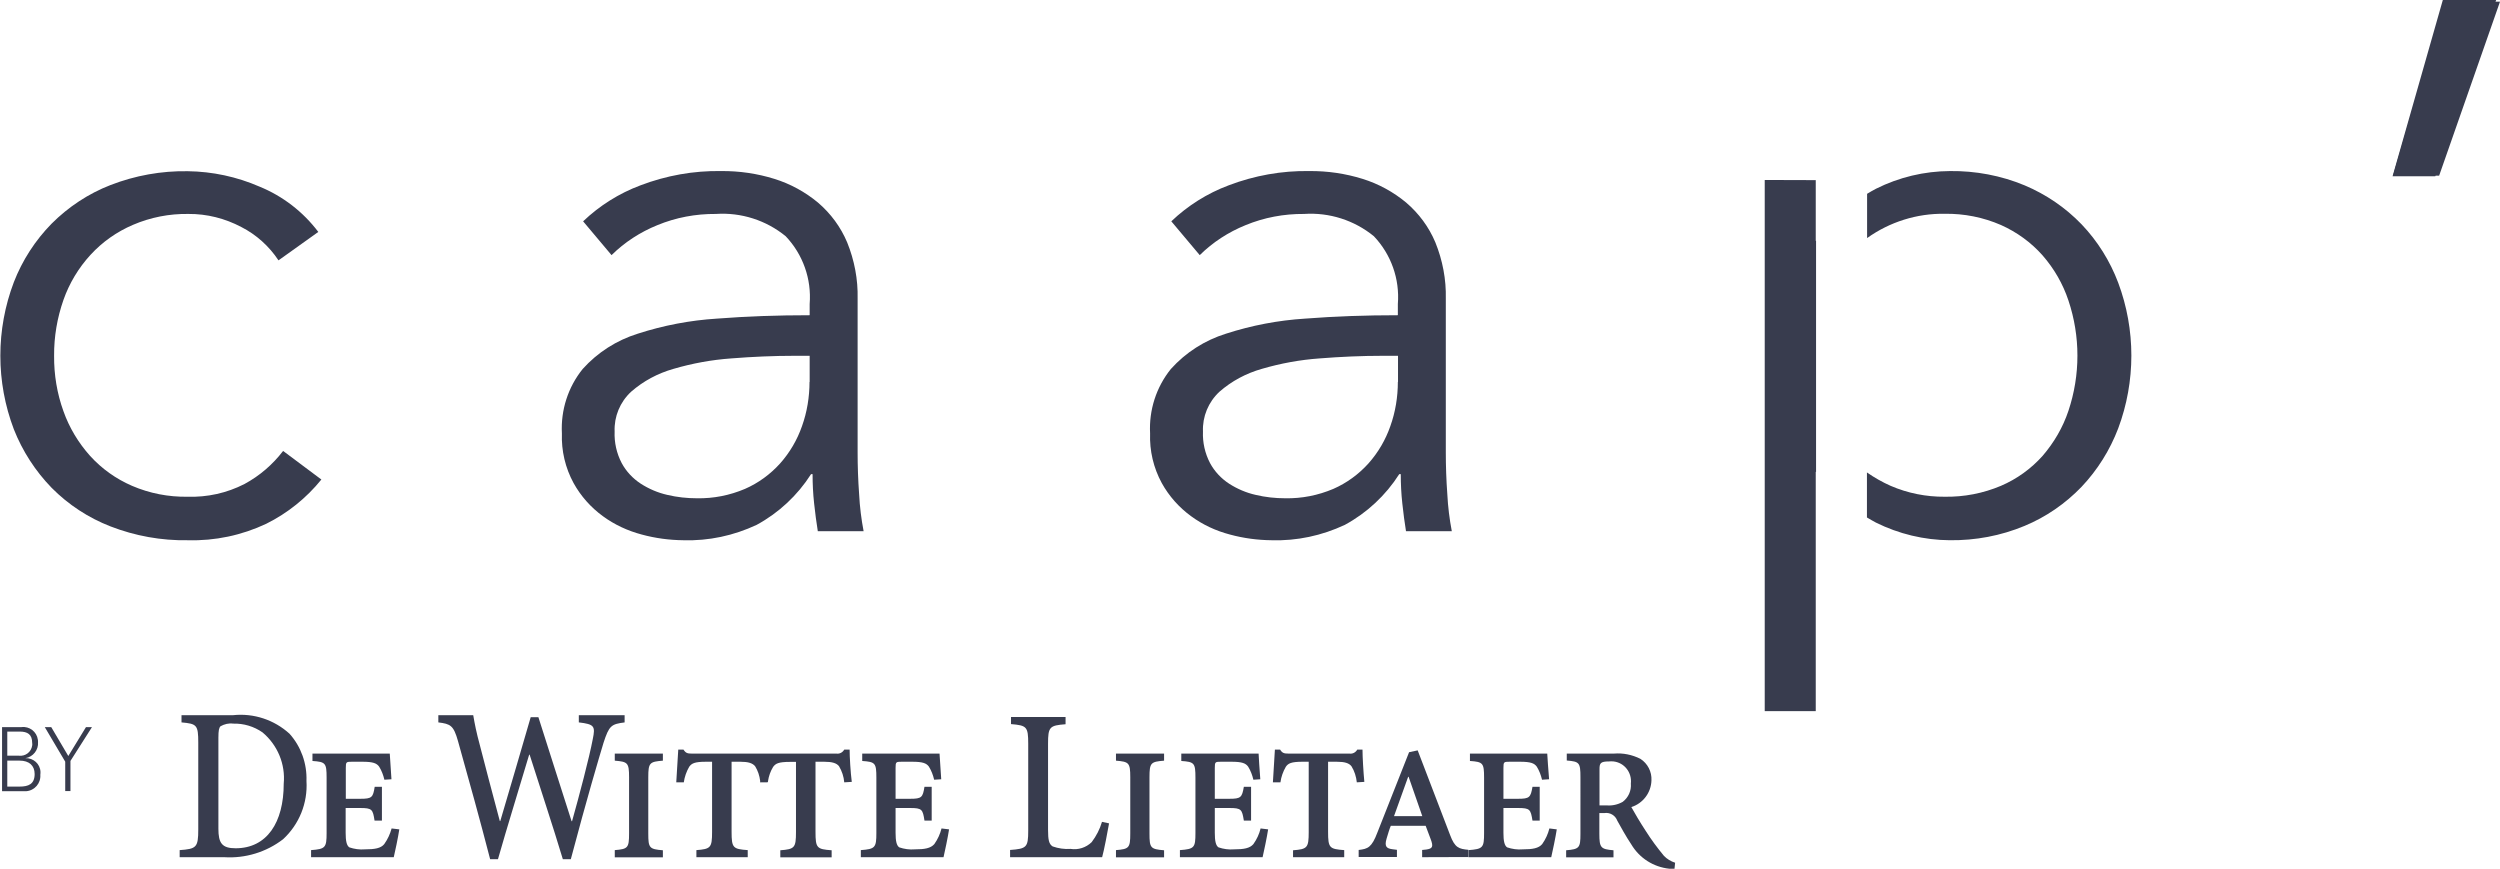
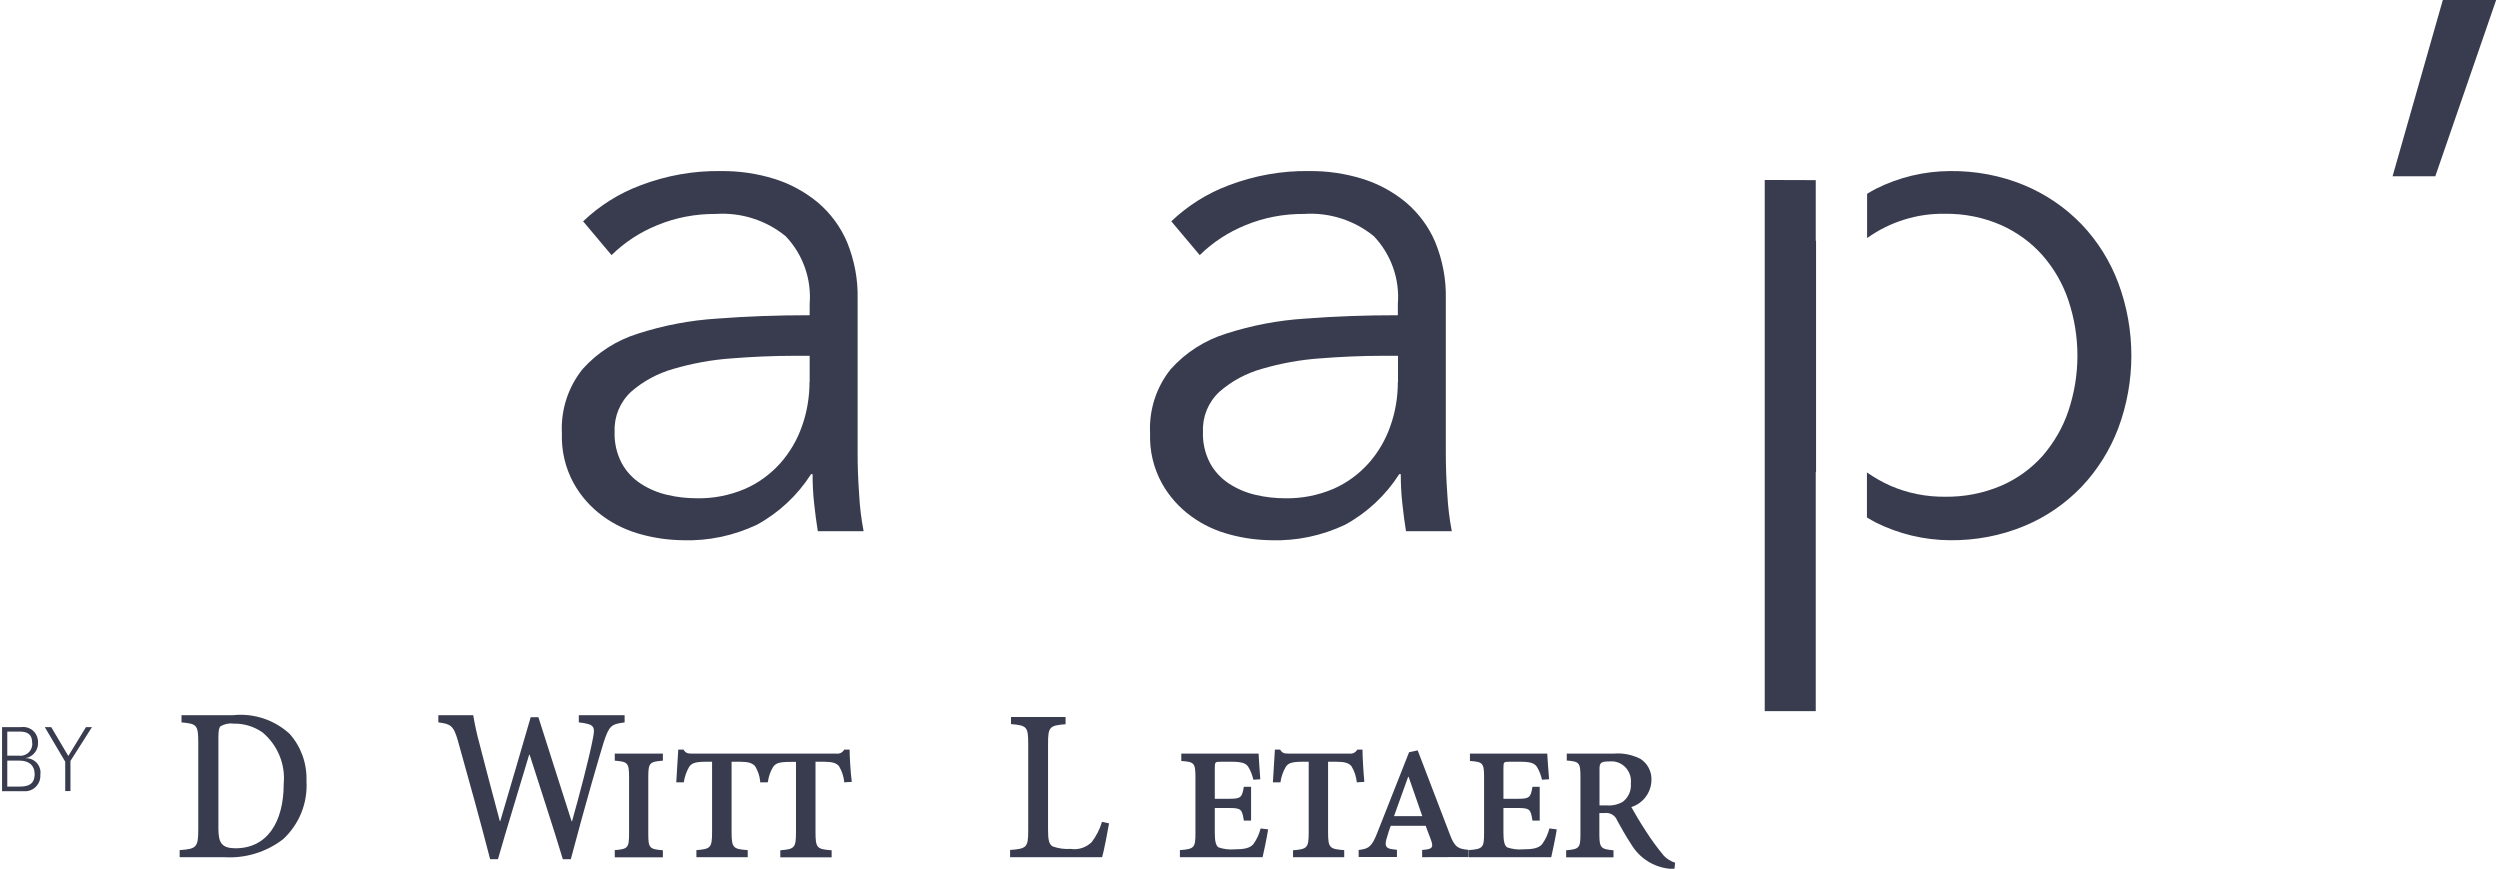
<svg xmlns="http://www.w3.org/2000/svg" version="1.1" id="Laag_1" x="0px" y="0px" viewBox="0 0 162.66 56.52" style="enable-background:new 0 0 162.66 56.52;" xml:space="preserve">
  <style type="text/css">
	.st0{fill:#383C4E;}
</style>
  <g id="Group_13813" transform="translate(-174.199 -4322)">
    <g id="Group_13812" transform="translate(174.199 4322)">
      <g id="Group_13808" transform="translate(11.69 46.532)">
        <path id="Path_17761" class="st0" d="M60.47,7.04c-0.07,0.43-0.34,1.82-0.45,2.2h-5.99V8.77c1.08-0.08,1.18-0.17,1.18-1.26V1.86     c0-1.12-0.1-1.19-1.12-1.28V0.12h3.55v0.47C56.6,0.67,56.5,0.76,56.5,1.86v5.6c0,0.66,0.06,0.93,0.3,1.08     c0.37,0.13,0.77,0.19,1.16,0.16c0.5,0.08,1.01-0.08,1.38-0.44c0.3-0.4,0.53-0.84,0.67-1.32L60.47,7.04z" />
        <path id="Path_17762" class="st0" d="M43.59,2.24h-0.35c-0.1,0.18-0.3,0.29-0.5,0.26h-9.41c-0.29,0-0.4-0.03-0.55-0.26h-0.34     c-0.02,0.53-0.09,1.28-0.13,2.13h0.49c0.05-0.35,0.17-0.7,0.35-1.01c0.16-0.22,0.34-0.33,1.09-0.33h0.4v4.57     c0,1.02-0.09,1.11-1.02,1.18v0.46h3.34V8.78c-0.96-0.07-1.05-0.14-1.05-1.19V3.03h0.56c0.53,0,0.8,0.09,0.97,0.29     c0.18,0.29,0.29,0.62,0.33,0.96c0,0.03,0,0.06-0.01,0.09h0.49c0-0.01,0-0.02,0.01-0.03h0.02c0-0.02,0-0.04,0-0.05     c0.05-0.33,0.16-0.64,0.33-0.92c0.16-0.22,0.34-0.33,1.09-0.33h0.4v4.57c0,1.02-0.09,1.11-1.02,1.18v0.46h3.34V8.79     c-0.96-0.07-1.05-0.14-1.05-1.19V3.03h0.56c0.53,0,0.81,0.09,0.97,0.29c0.19,0.32,0.31,0.68,0.34,1.05l0.49-0.03     C43.65,3.72,43.59,2.72,43.59,2.24" />
        <path id="Path_17763" class="st0" d="M3.48,0c1.34-0.14,2.67,0.3,3.67,1.21C7.9,2.05,8.29,3.15,8.25,4.28     C8.34,5.71,7.78,7.1,6.73,8.07C5.64,8.91,4.27,9.33,2.89,9.24H0V8.78C1.09,8.7,1.21,8.61,1.21,7.43V1.78     c0-1.15-0.1-1.22-1.09-1.31V0L3.48,0z M2.52,7.39c0,0.93,0.23,1.27,1.12,1.27c2.04,0,3.13-1.68,3.13-4.2     c0.12-1.27-0.4-2.52-1.38-3.34C4.83,0.73,4.16,0.53,3.48,0.55C3.2,0.51,2.91,0.58,2.66,0.72c-0.1,0.1-0.14,0.27-0.14,0.75     L2.52,7.39z" />
-         <path id="Path_17764" class="st0" d="M14.29,7.43C14.22,7.91,14,8.96,13.93,9.24H8.55V8.78c0.93-0.07,1.01-0.16,1.01-1.11V4.07     c0-0.96-0.07-1.03-0.92-1.09V2.5h5.03c0.02,0.29,0.06,0.99,0.11,1.67L13.32,4.2c-0.07-0.3-0.18-0.59-0.34-0.85     c-0.16-0.22-0.39-0.32-1.09-0.32h-0.68c-0.37,0-0.4,0.01-0.4,0.4v2.01h0.95c0.75,0,0.82-0.09,0.93-0.78h0.47v2.2h-0.48     c-0.11-0.73-0.16-0.82-0.93-0.82h-0.95v1.61c0,0.52,0.06,0.83,0.24,0.95c0.32,0.11,0.67,0.16,1.01,0.13     c0.65,0,1.04-0.07,1.26-0.34c0.22-0.31,0.38-0.65,0.48-1.02L14.29,7.43z" />
        <path id="Path_17765" class="st0" d="M28.96,0.47c-0.89,0.11-1.02,0.22-1.38,1.32c-0.29,0.96-1.08,3.61-2.13,7.58h-0.52     c-0.66-2.2-1.42-4.46-2.16-6.8h-0.03c-0.73,2.46-1.41,4.62-2.03,6.8H20.2c-0.66-2.56-1.34-5-2.09-7.68     c-0.29-1.03-0.49-1.12-1.28-1.22V0h2.27c0,0,0.11,0.68,0.28,1.37c0.49,1.87,0.93,3.61,1.45,5.52h0.03     c0.68-2.33,1.35-4.56,1.98-6.76h0.5c0.7,2.23,1.42,4.43,2.16,6.77h0.03c0.47-1.67,1.12-4.13,1.35-5.35     c0.17-0.83,0.11-0.96-0.91-1.08V0h2.98V0.47z" />
        <path id="Path_17766" class="st0" d="M28.31,9.24V8.78c0.85-0.07,0.93-0.14,0.93-1.08V4.04c0-0.95-0.09-1.01-0.93-1.08V2.5h3.13     v0.46c-0.86,0.07-0.95,0.13-0.95,1.08v3.67c0,0.93,0.07,1.01,0.95,1.08v0.46H28.31z" />
-         <path id="Path_17767" class="st0" d="M50.06,7.43c-0.07,0.47-0.29,1.52-0.36,1.81h-5.38V8.78c0.93-0.07,1.01-0.16,1.01-1.11V4.07     c0-0.96-0.07-1.03-0.92-1.09V2.5h5.03c0.02,0.29,0.06,0.99,0.11,1.67L49.09,4.2c-0.07-0.3-0.18-0.59-0.34-0.85     c-0.16-0.22-0.39-0.32-1.09-0.32h-0.68c-0.37,0-0.4,0.01-0.4,0.4v2.01h0.95c0.75,0,0.82-0.09,0.93-0.78h0.47v2.2h-0.47     c-0.11-0.73-0.16-0.82-0.93-0.82h-0.95v1.61c0,0.52,0.06,0.83,0.24,0.95c0.32,0.11,0.67,0.16,1.01,0.13     c0.65,0,1.03-0.07,1.27-0.34c0.22-0.31,0.38-0.66,0.47-1.02L50.06,7.43z" />
-         <path id="Path_17768" class="st0" d="M60.92,9.24V8.78c0.85-0.07,0.93-0.14,0.93-1.08V4.04c0-0.95-0.09-1.01-0.93-1.08V2.5h3.13     v0.46c-0.86,0.07-0.95,0.13-0.95,1.08v3.67c0,0.93,0.07,1.01,0.95,1.08v0.46H60.92z" />
        <path id="Path_17769" class="st0" d="M70.82,7.43c-0.07,0.47-0.29,1.52-0.36,1.81h-5.38V8.78c0.94-0.07,1.01-0.16,1.01-1.11V4.07     c0-0.96-0.07-1.03-0.92-1.09V2.5h5.03c0.01,0.29,0.06,0.99,0.11,1.67L69.86,4.2c-0.07-0.3-0.18-0.59-0.34-0.85     c-0.16-0.22-0.39-0.32-1.09-0.32h-0.68c-0.37,0-0.4,0.01-0.4,0.4v2.01h0.95c0.75,0,0.82-0.09,0.94-0.78h0.47v2.2h-0.47     c-0.12-0.73-0.16-0.82-0.94-0.82h-0.95v1.61c0,0.52,0.06,0.83,0.24,0.95c0.32,0.11,0.67,0.16,1.01,0.13     c0.64,0,1.03-0.07,1.26-0.34c0.22-0.31,0.38-0.65,0.47-1.02L70.82,7.43z" />
        <path id="Path_17770" class="st0" d="M76.59,4.37C76.55,4,76.44,3.64,76.24,3.32c-0.16-0.2-0.43-0.29-0.96-0.29h-0.56v4.56     c0,1.05,0.09,1.12,1.05,1.19v0.46h-3.33V8.79c0.93-0.07,1.02-0.16,1.02-1.18V3.03h-0.4c-0.75,0-0.94,0.11-1.09,0.33     c-0.18,0.31-0.3,0.65-0.35,1.01h-0.49c0.04-0.85,0.11-1.59,0.13-2.13h0.34c0.14,0.23,0.26,0.26,0.55,0.26h3.97     c0.2,0.03,0.4-0.08,0.5-0.26h0.34c0,0.47,0.06,1.48,0.12,2.1L76.59,4.37z" />
        <path id="Path_17771" class="st0" d="M80.84,9.24V8.77l0.28-0.03c0.39-0.06,0.47-0.17,0.27-0.69L81.07,7.2H78.8     c-0.09,0.21-0.17,0.49-0.27,0.82c-0.16,0.53,0,0.65,0.36,0.7l0.31,0.04v0.47h-2.49V8.77c0.6-0.07,0.85-0.16,1.22-1.14l2.06-5.22     l0.56-0.12l2.11,5.51c0.31,0.83,0.57,0.9,1.19,0.96v0.47L80.84,9.24z M79.96,4.01h-0.03l-0.92,2.56h1.84L79.96,4.01z" />
        <path id="Path_17772" class="st0" d="M89.6,7.43c-0.07,0.47-0.29,1.52-0.36,1.81h-5.38V8.78c0.94-0.07,1.01-0.16,1.01-1.11V4.07     c0-0.96-0.07-1.03-0.92-1.09V2.5h5.03C89,2.79,89.04,3.49,89.1,4.17L88.64,4.2c-0.07-0.3-0.18-0.59-0.34-0.85     c-0.16-0.22-0.39-0.32-1.09-0.32h-0.68c-0.37,0-0.4,0.01-0.4,0.4v2.01h0.95c0.75,0,0.82-0.09,0.94-0.78h0.47v2.2h-0.47     c-0.12-0.73-0.16-0.82-0.94-0.82h-0.95v1.61c0,0.52,0.06,0.83,0.24,0.95c0.32,0.11,0.67,0.16,1.01,0.13     c0.65,0,1.04-0.07,1.27-0.34c0.22-0.31,0.38-0.66,0.47-1.02L89.6,7.43z" />
        <path id="Path_17773" class="st0" d="M97.26,9.99h-0.34c-1.03-0.11-1.94-0.69-2.47-1.58c-0.33-0.49-0.7-1.16-0.91-1.54     c-0.13-0.35-0.48-0.56-0.85-0.5h-0.32v1.34c0,0.92,0.09,1.01,0.92,1.08v0.46h-3.08V8.79c0.86-0.07,0.93-0.16,0.93-1.06V4.04     c0-0.96-0.07-1.02-0.89-1.09V2.5h3.06c0.6-0.05,1.19,0.07,1.73,0.34c0.47,0.3,0.75,0.84,0.72,1.4c-0.02,0.8-0.55,1.5-1.31,1.74     c0.16,0.3,0.62,1.07,0.93,1.54c0.36,0.57,0.76,1.11,1.19,1.63c0.2,0.21,0.45,0.36,0.73,0.45L97.26,9.99z M92.85,5.87     c0.36,0.03,0.72-0.05,1.04-0.23c0.37-0.28,0.57-0.73,0.53-1.19C94.5,3.73,94,3.09,93.29,3.01C93.19,3,93.09,3,93,3.01     c-0.55,0-0.62,0.11-0.62,0.5v2.36L92.85,5.87z" />
      </g>
-       <path id="Path_17774" class="st0" d="M159.02,0.11l-3.32,11.32h3l3.96-11.32H159.02z" />
      <g id="Group_13810" transform="translate(0.134 47.309)">
        <g id="Group_13809" transform="translate(0 0)">
          <path id="Path_17775" class="st0" d="M1.45,4.17H0V0h1.26c0.52-0.07,1,0.3,1.07,0.82c0.01,0.05,0.01,0.11,0.01,0.16      c0.04,0.5-0.32,0.96-0.82,1.04c0.52-0.02,0.96,0.38,0.98,0.89c0,0.06,0,0.13-0.01,0.19c0.04,0.55-0.37,1.03-0.92,1.07      C1.54,4.17,1.49,4.17,1.45,4.17z M1.14,0.29h-0.8v1.57h0.76c0.42,0.05,0.8-0.24,0.86-0.66c0.01-0.06,0.01-0.11,0-0.17      C1.96,0.47,1.66,0.29,1.14,0.29z M1.14,2.18h-0.8v1.69h0.8c0.58,0,0.98-0.16,0.98-0.82C2.12,2.5,1.76,2.18,1.14,2.18z" />
          <path id="Path_17776" class="st0" d="M4.45,2.2v1.96H4.11V2.25L2.78,0H3.2l1.11,1.88L5.46,0h0.39L4.45,2.2z" />
        </g>
      </g>
      <g id="Group_13811" transform="translate(0 0)">
        <path id="Path_17777" class="st0" d="M135.44,14.6c-1.05-1.09-2.31-1.95-3.71-2.54c-1.54-0.64-3.19-0.95-4.86-0.93     c-1.67,0.01-3.31,0.4-4.81,1.15c-0.2,0.1-0.39,0.22-0.58,0.33v2.88c1.47-1.05,3.24-1.61,5.05-1.58c1.26-0.02,2.51,0.23,3.66,0.73     c1.03,0.46,1.96,1.13,2.71,1.98c0.75,0.86,1.32,1.85,1.68,2.93c0.78,2.33,0.78,4.85,0,7.18c-0.36,1.08-0.94,2.07-1.68,2.93     c-0.75,0.84-1.68,1.51-2.71,1.95c-1.16,0.49-2.4,0.73-3.66,0.71c-1.21,0.01-2.41-0.23-3.52-0.71c-0.54-0.24-1.05-0.53-1.54-0.87     v2.93c0.2,0.11,0.38,0.23,0.58,0.33c1.49,0.74,3.14,1.14,4.81,1.15c1.67,0.02,3.32-0.29,4.86-0.93c1.4-0.58,2.66-1.45,3.71-2.54     c1.04-1.1,1.85-2.39,2.39-3.81c1.14-3.05,1.14-6.42,0-9.47C137.29,16.99,136.48,15.69,135.44,14.6" />
        <path id="Path_17778" class="st0" d="M52.67,24.85c0,0.98-0.16,1.96-0.49,2.88c-0.31,0.89-0.79,1.71-1.42,2.42     c-0.64,0.71-1.42,1.28-2.29,1.66c-0.99,0.42-2.05,0.63-3.12,0.61c-0.65,0-1.3-0.07-1.93-0.22c-0.62-0.14-1.2-0.39-1.73-0.73     c-0.52-0.34-0.95-0.8-1.24-1.34c-0.33-0.63-0.49-1.34-0.46-2.05c-0.04-0.98,0.35-1.92,1.07-2.59c0.8-0.7,1.74-1.2,2.76-1.49     c1.23-0.36,2.49-0.59,3.76-0.68c1.38-0.11,2.76-0.17,4.12-0.17h0.98V24.85z M55.8,29.44V19.43c0.03-1.25-0.21-2.5-0.68-3.66     c-0.42-1-1.07-1.88-1.9-2.59c-0.83-0.69-1.8-1.22-2.83-1.54c-1.12-0.35-2.29-0.52-3.47-0.51c-1.79-0.03-3.57,0.29-5.25,0.93     c-1.39,0.52-2.66,1.32-3.73,2.34l1.85,2.2c0.85-0.84,1.87-1.5,2.98-1.95c1.21-0.5,2.5-0.74,3.81-0.73     c1.64-0.11,3.27,0.41,4.54,1.45c1.12,1.18,1.69,2.78,1.56,4.41v0.73c-2.08,0-4.09,0.07-6.03,0.22c-1.75,0.11-3.48,0.44-5.15,0.98     c-1.38,0.43-2.62,1.22-3.59,2.3c-0.95,1.18-1.43,2.67-1.35,4.19c-0.04,1.13,0.22,2.24,0.76,3.23c0.47,0.85,1.12,1.58,1.9,2.15     c0.76,0.56,1.63,0.96,2.54,1.2c0.88,0.24,1.79,0.36,2.71,0.37c1.64,0.05,3.27-0.3,4.76-1c1.44-0.78,2.66-1.92,3.54-3.3h0.1     c0,0.63,0.03,1.27,0.1,1.9c0.07,0.65,0.15,1.25,0.24,1.81h2.98c-0.15-0.79-0.25-1.59-0.29-2.39     C55.83,31.22,55.8,30.31,55.8,29.44" />
-         <path id="Path_17779" class="st0" d="M15.91,31.49c-1.15,0.59-2.42,0.87-3.71,0.83c-1.24,0.02-2.47-0.22-3.61-0.71     c-1.04-0.45-1.97-1.11-2.73-1.95c-0.76-0.85-1.35-1.83-1.73-2.9c-0.42-1.16-0.62-2.38-0.61-3.61c-0.01-1.24,0.2-2.47,0.61-3.64     c0.38-1.08,0.98-2.08,1.76-2.93c0.77-0.84,1.71-1.5,2.76-1.95c1.14-0.49,2.37-0.73,3.61-0.71c1.2-0.01,2.38,0.29,3.44,0.85     c0.98,0.5,1.81,1.25,2.42,2.17l2.59-1.85c-0.99-1.31-2.31-2.33-3.83-2.95c-1.47-0.64-3.06-0.98-4.66-1     c-1.72-0.03-3.43,0.28-5.03,0.9c-1.44,0.56-2.74,1.42-3.83,2.51c-1.07,1.09-1.91,2.39-2.46,3.81c-1.17,3.08-1.17,6.49,0,9.57     c0.56,1.42,1.4,2.72,2.46,3.81c1.09,1.1,2.39,1.95,3.83,2.51c1.6,0.62,3.31,0.93,5.03,0.9c1.76,0.05,3.51-0.32,5.1-1.07     c1.39-0.69,2.61-1.67,3.59-2.88l-2.49-1.86C17.74,30.23,16.89,30.96,15.91,31.49" />
        <path id="Path_17780" class="st0" d="M114.82,11.71v34.56h3.32V30.7h0.02V15.67h-0.02v-3.95L114.82,11.71z" />
        <path id="Path_17781" class="st0" d="M90.95,24.85c0,0.98-0.16,1.96-0.49,2.88c-0.31,0.89-0.79,1.71-1.42,2.42     c-0.64,0.71-1.42,1.28-2.29,1.66c-0.99,0.42-2.05,0.63-3.12,0.61c-0.65,0-1.3-0.07-1.93-0.22c-0.62-0.14-1.2-0.39-1.73-0.73     c-0.52-0.34-0.95-0.8-1.24-1.34c-0.33-0.63-0.49-1.34-0.46-2.05c-0.04-0.98,0.35-1.92,1.07-2.59c0.8-0.7,1.74-1.2,2.76-1.49     c1.23-0.36,2.49-0.59,3.76-0.68c1.38-0.11,2.76-0.17,4.12-0.17h0.98V24.85z M94.07,29.44V19.43c0.03-1.25-0.21-2.5-0.68-3.66     c-0.42-1-1.07-1.88-1.9-2.59c-0.83-0.69-1.8-1.22-2.83-1.54c-1.12-0.35-2.29-0.52-3.47-0.51c-1.79-0.03-3.57,0.29-5.25,0.93     c-1.39,0.52-2.66,1.32-3.73,2.34l1.85,2.2c0.85-0.84,1.87-1.5,2.98-1.95c1.21-0.5,2.5-0.74,3.81-0.73     c1.64-0.11,3.27,0.41,4.54,1.45c1.12,1.18,1.69,2.78,1.56,4.41v0.73c-2.08,0-4.09,0.07-6.03,0.22c-1.75,0.11-3.48,0.44-5.15,0.98     c-1.38,0.43-2.62,1.22-3.59,2.3c-0.95,1.18-1.43,2.67-1.35,4.19c-0.04,1.13,0.22,2.24,0.76,3.23c0.47,0.85,1.12,1.58,1.9,2.15     c0.76,0.56,1.62,0.96,2.54,1.2c0.88,0.24,1.79,0.36,2.71,0.37c1.64,0.05,3.27-0.3,4.76-1c1.44-0.78,2.66-1.92,3.54-3.3h0.1     c0,0.63,0.03,1.27,0.1,1.9c0.07,0.65,0.15,1.25,0.24,1.81h2.98c-0.15-0.79-0.25-1.59-0.29-2.39     C94.1,31.22,94.07,30.31,94.07,29.44" />
        <path id="Path_17782" class="st0" d="M158.94,0l-3.27,11.47h2.78L162.41,0H158.94z" />
      </g>
    </g>
  </g>
</svg>